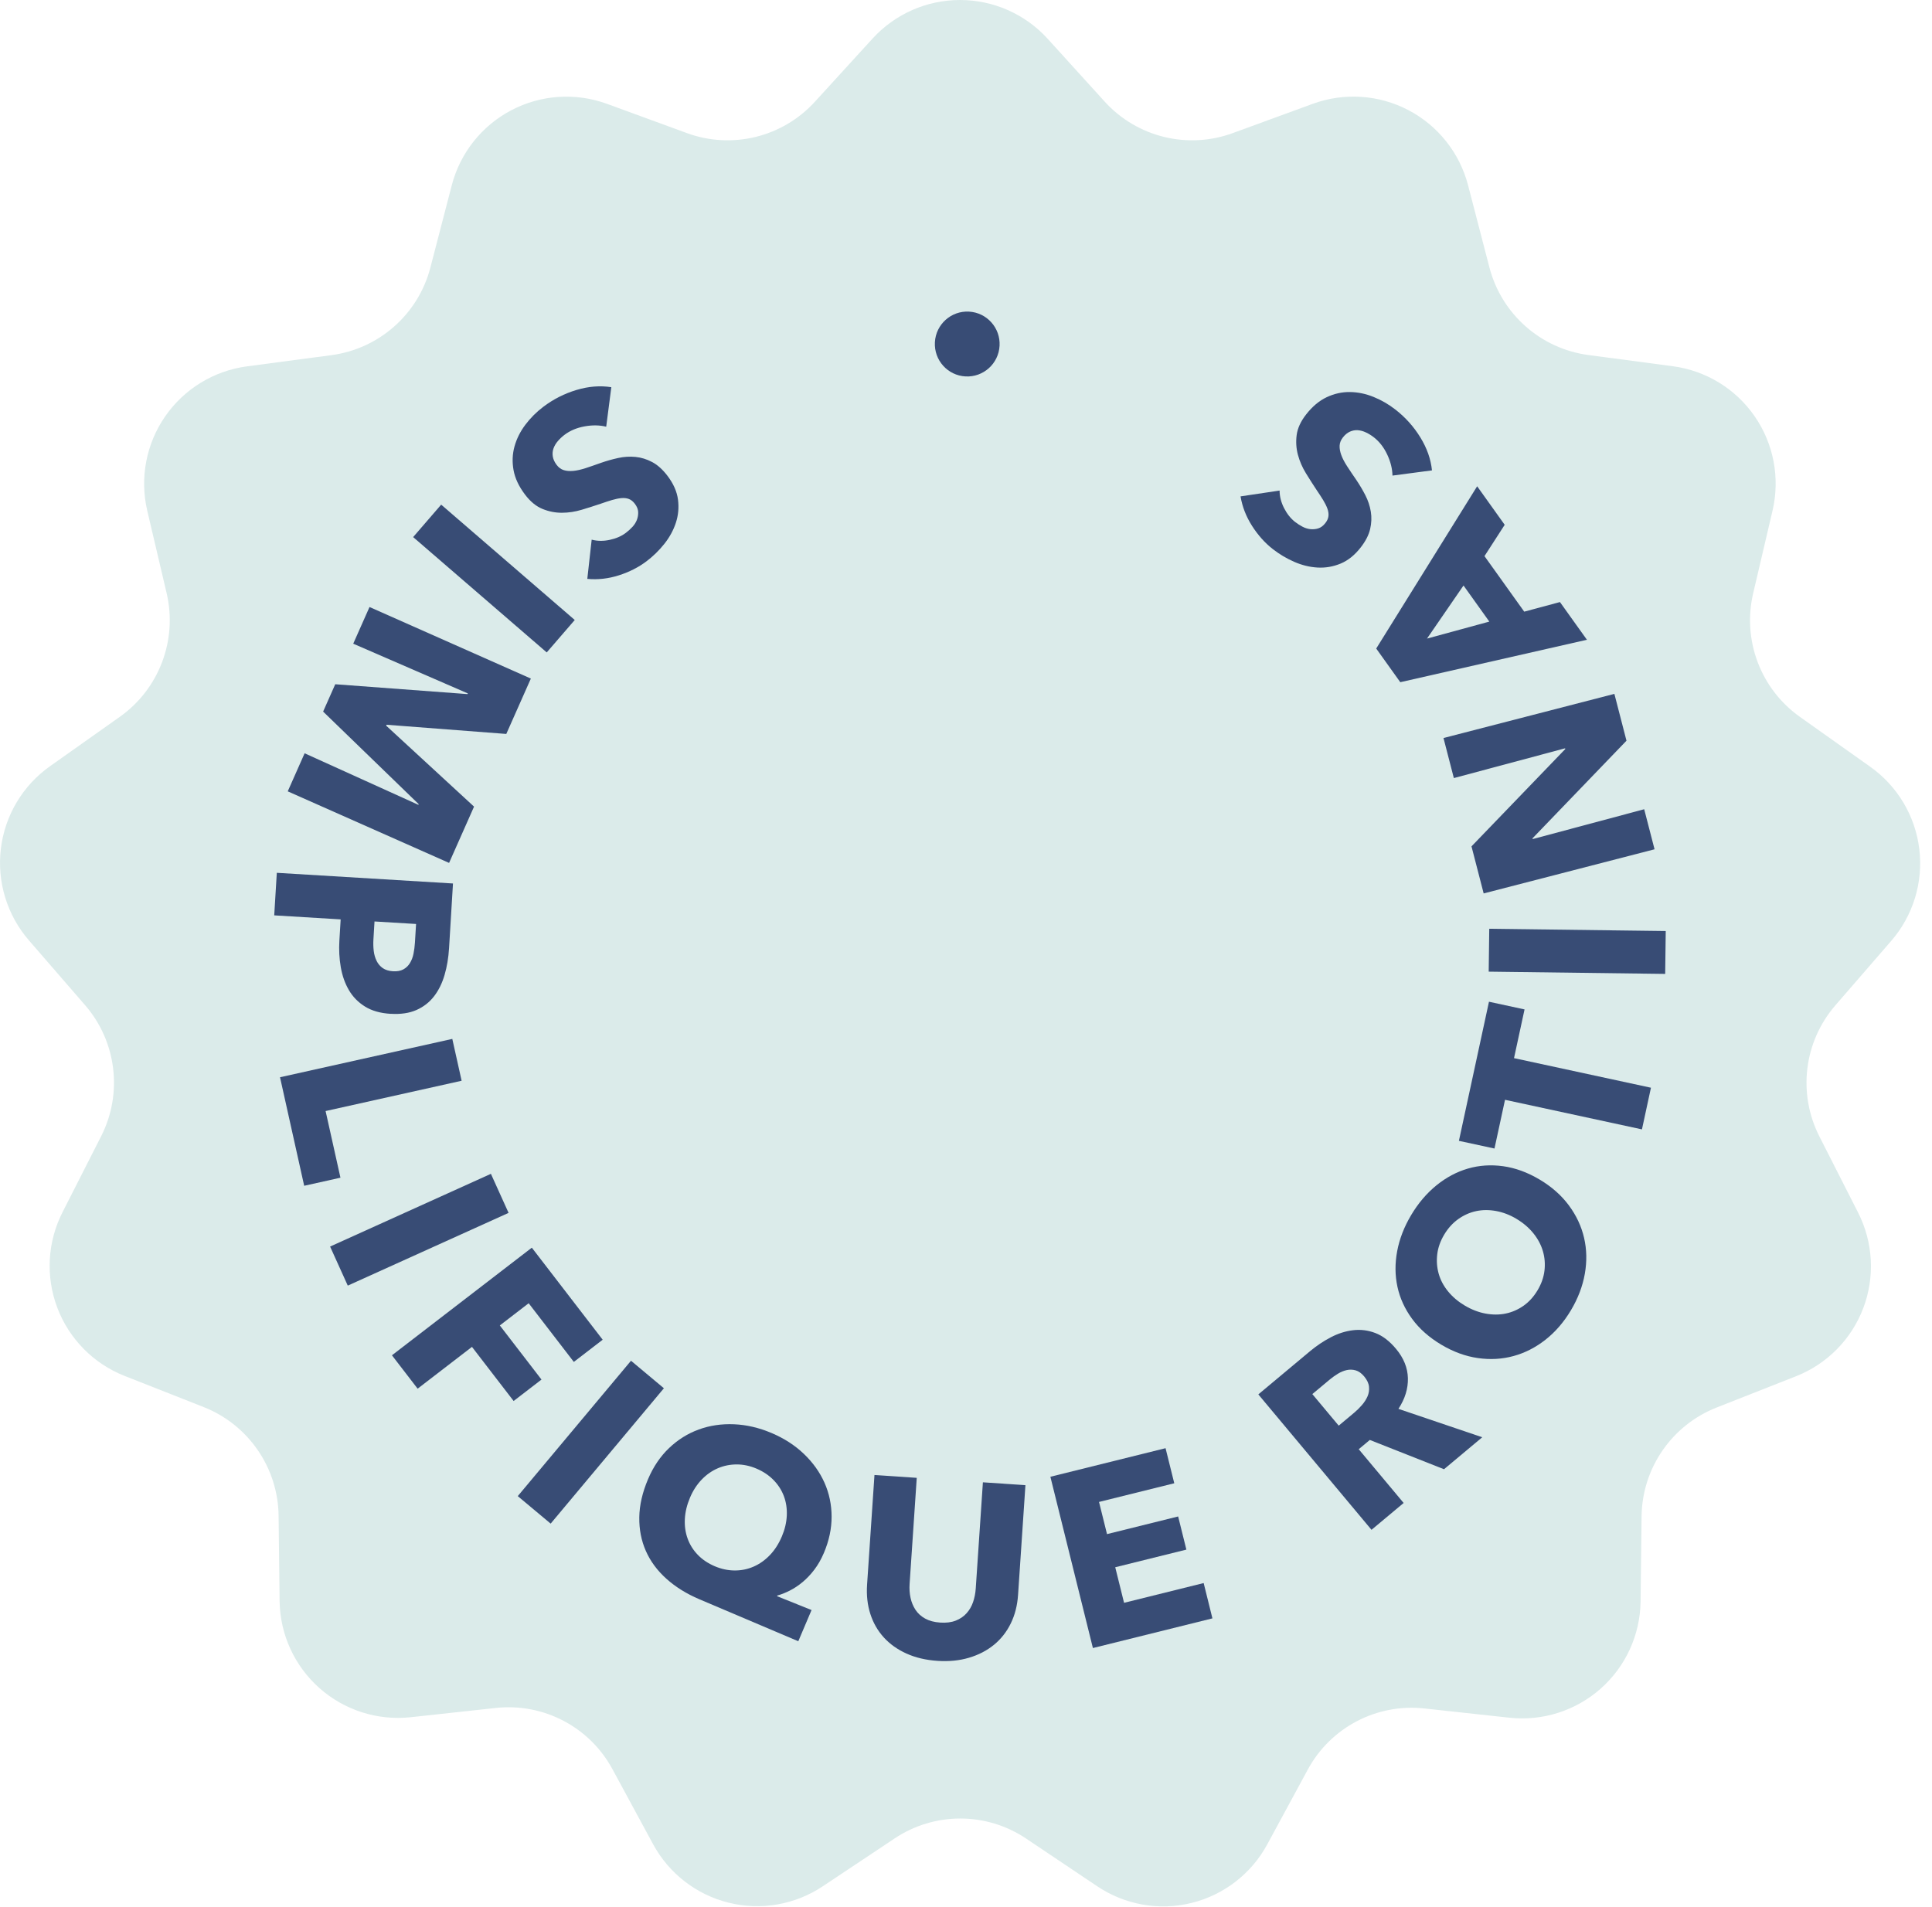
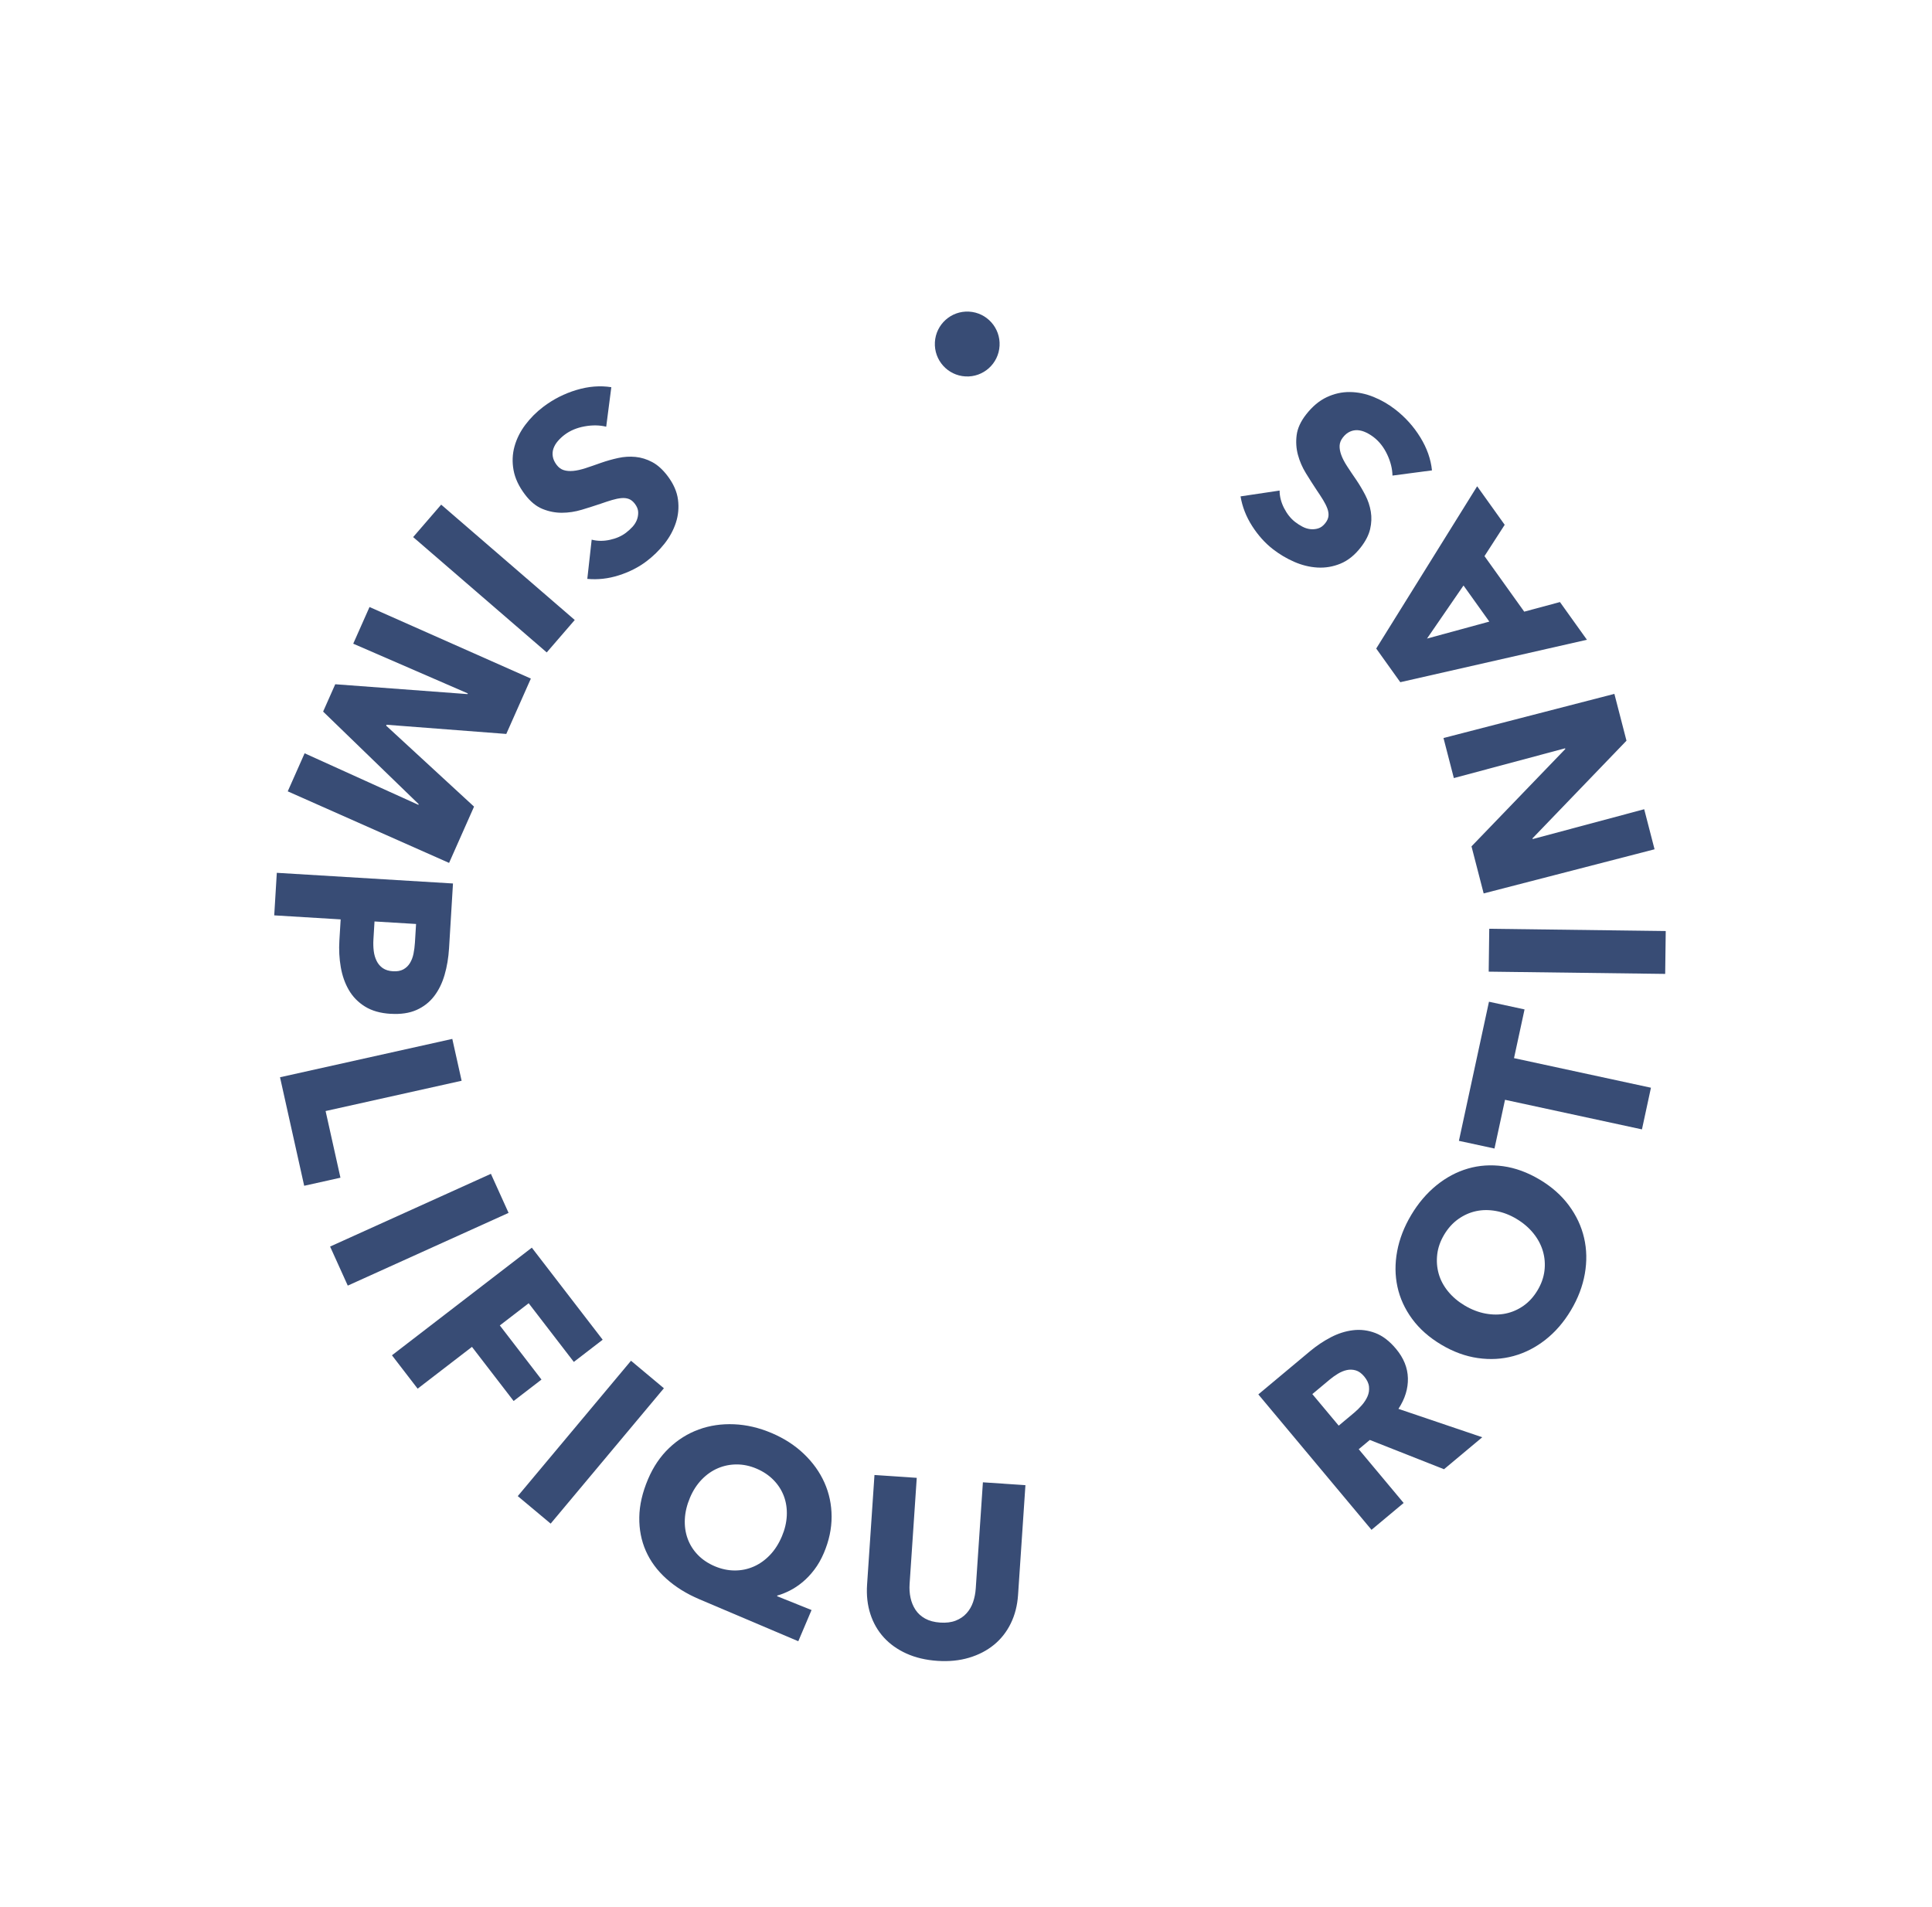
<svg xmlns="http://www.w3.org/2000/svg" height="153" viewBox="0 0 155 153" width="155">
  <g fill="none" fill-rule="evenodd">
-     <path d="m70.02 3.077c1.799-1.961 4.339-3.077 7-3.077 2.661 0 5.201 1.116 7 3.077l4.6 5.07c2.594 2.861 6.665 3.861 10.29 2.53l6.42-2.35c2.516-.917 5.302-.73 7.672.515 2.371 1.245 4.105 3.433 4.778 6.025l1.72 6.62c.98 3.725 4.112 6.49 7.93 7l6.78.9c2.655.353 5.038 1.811 6.561 4.014s2.046 4.947 1.439 7.556l-1.56 6.66c-.877 3.761.609 7.678 3.76 9.91l5.61 3.98c2.198 1.548 3.637 3.954 3.961 6.622.324 2.668-.498 5.349-2.261 7.378l-4.48 5.17c-2.524 2.922-3.026 7.081-1.27 10.52l3.1 6.1c1.214 2.387 1.363 5.175.411 7.678-.952 2.503-2.918 4.486-5.411 5.462l-6.37 2.51c-3.584 1.42-5.955 4.865-6 8.72l-.08 6.84c-.035 2.677-1.198 5.215-3.203 6.99-2.005 1.775-4.666 2.621-7.327 2.33l-6.8-.74c-3.837-.425-7.549 1.521-9.38 4.92l-3.25 6c-1.276 2.349-3.485 4.051-6.081 4.687-2.597.636-5.341.147-7.559-1.347l-5.68-3.81c-3.203-2.16-7.397-2.16-10.6 0l-5.72 3.81c-2.222 1.487-4.968 1.968-7.563 1.324-2.595-.643-4.798-2.352-6.067-4.704l-3.25-6c-1.831-3.399-5.543-5.345-9.38-4.92l-6.8.74c-2.662.291-5.322-.556-7.327-2.33-2.005-1.775-3.168-4.313-3.203-6.99l-.08-6.84c-.045-3.855-2.416-7.3-6-8.72l-6.37-2.51c-2.486-.984-4.442-2.971-5.387-5.473-.944-2.502-.789-5.286.427-7.667l3.1-6.1c1.745-3.446 1.227-7.607-1.31-10.52l-4.48-5.17c-1.763-2.029-2.585-4.709-2.261-7.378.324-2.668 1.763-5.075 3.961-6.622l5.58-3.95c3.151-2.232 4.637-6.149 3.76-9.91l-1.56-6.64c-.607-2.609-.085-5.353 1.439-7.556s3.906-3.661 6.561-4.014l6.78-.9c3.818-.51 6.95-3.275 7.93-7l1.72-6.62c.67-2.591 2.403-4.78 4.771-6.027 2.368-1.247 5.153-1.437 7.669-.523l6.42 2.35c3.625 1.331 7.696.331 10.29-2.53z" fill="#dbebea" />
    <g fill="#384c75" fill-rule="nonzero">
      <g transform="translate(22 31)">
        <path d="m25.469 12.302c.459.121.944.126 1.454.015.51-.11.941-.298 1.291-.564.181-.137.352-.292.514-.464.162-.173.283-.361.363-.564s.117-.415.109-.634c-.008-.22-.096-.442-.265-.665-.145-.191-.305-.321-.482-.388-.176-.067-.378-.09-.604-.069-.227.021-.476.072-.749.153s-.575.18-.905.296c-.479.162-.985.323-1.516.483-.531.16-1.064.241-1.597.243s-1.054-.101-1.563-.309c-.509-.208-.977-.594-1.403-1.158-.491-.648-.796-1.3-.915-1.954s-.093-1.288.077-1.902c.171-.614.46-1.193.868-1.736.408-.543.889-1.024 1.442-1.443.808-.612 1.696-1.062 2.664-1.352.968-.29 1.899-.363 2.793-.221l-.41 3.17c-.534-.131-1.113-.14-1.738-.026-.625.113-1.16.339-1.607.677-.202.153-.383.323-.542.51s-.274.383-.345.588c-.071.204-.089.418-.053.642.036.224.138.447.307.671.161.213.351.353.57.421.219.068.473.089.762.063.289-.027.618-.1.987-.22s.783-.263 1.244-.428c.45-.157.908-.286 1.374-.388.466-.102.929-.131 1.39-.086s.907.183 1.342.414c.434.231.845.602 1.231 1.112.475.627.754 1.261.837 1.9.083.64.026 1.26-.172 1.861s-.506 1.165-.926 1.692-.896.992-1.428 1.394c-.638.483-1.377.859-2.219 1.128-.841.269-1.685.364-2.531.285z" />
        <path d="m13.394 9.492 10.717 9.255-2.248 2.603-10.717-9.255z" />
        <path d="m2.439 29.443 9.127 4.136.024-.055-7.667-7.427.973-2.194 10.611.791.024-.055-9.192-3.99 1.306-2.943 12.944 5.742-1.971 4.443-9.606-.738-.032.073 7.051 6.497-2.003 4.516-12.944-5.742z" />
-         <path d="m9.339 50.349c-.825-.05-1.511-.245-2.058-.586-.547-.34-.978-.781-1.292-1.321-.315-.54-.531-1.154-.65-1.843-.119-.688-.156-1.399-.111-2.131l.103-1.697-5.33-.323.207-3.414 14.134.856-.315 5.19c-.047.772-.167 1.489-.361 2.152s-.475 1.233-.845 1.712c-.37.479-.839.844-1.409 1.097s-1.26.354-2.072.305zm.187-3.415c.333.02.61-.03.831-.15.221-.12.398-.29.532-.509.133-.219.229-.47.286-.754.057-.284.095-.579.114-.885l.091-1.497-3.334-.202-.087 1.437c-.019.319-.011.627.024.923.035.296.113.565.232.805.119.241.284.435.496.581.212.146.484.23.816.25z" />
+         <path d="m9.339 50.349c-.825-.05-1.511-.245-2.058-.586-.547-.34-.978-.781-1.292-1.321-.315-.54-.531-1.154-.65-1.843-.119-.688-.156-1.399-.111-2.131l.103-1.697-5.33-.323.207-3.414 14.134.856-.315 5.19c-.047.772-.167 1.489-.361 2.152s-.475 1.233-.845 1.712c-.37.479-.839.844-1.409 1.097s-1.26.354-2.072.305zm.187-3.415c.333.02.61-.03.831-.15.221-.12.398-.29.532-.509.133-.219.229-.47.286-.754.057-.284.095-.579.114-.885l.091-1.497-3.334-.202-.087 1.437c-.019.319-.011.627.024.923.035.296.113.565.232.805.119.241.284.435.496.581.212.146.484.23.816.25" />
        <path d="m.465 55.438 13.822-3.077.748 3.358-10.913 2.43 1.191 5.349-2.909.648z" />
        <path d="m4.483 69.023 12.901-5.836 1.418 3.134-12.901 5.836z" />
        <path d="m20.414 73.571-2.314 1.781 3.342 4.343-2.235 1.72-3.342-4.343-4.359 3.354-2.061-2.679 11.222-8.635 5.684 7.386-2.314 1.781z" />
        <path d="m19.539 89.047 9.085-10.862 2.639 2.207-9.085 10.862z" />
        <path d="m34.111 97.324c-1.031-.438-1.913-.986-2.647-1.646s-1.284-1.403-1.649-2.232c-.365-.829-.541-1.729-.526-2.701.014-.972.248-1.991.702-3.059.422-.994.986-1.827 1.691-2.498.705-.671 1.499-1.167 2.381-1.488.882-.321 1.825-.46 2.828-.418 1.003.042 2.008.277 3.015.704s1.87.986 2.591 1.676c.721.69 1.271 1.459 1.649 2.308.378.849.569 1.755.572 2.72.003.965-.204 1.938-.621 2.92-.214.503-.468.949-.764 1.338-.295.389-.611.722-.946 1-.335.278-.678.505-1.028.682-.35.177-.681.308-.993.393l-.023.055 2.766 1.11-1.063 2.504zm6.614-5.035c.24-.565.372-1.124.398-1.678.025-.554-.052-1.072-.231-1.554-.179-.482-.456-.914-.829-1.297-.373-.383-.83-.689-1.37-.919-.528-.224-1.056-.336-1.585-.336-.529 0-1.032.101-1.509.304s-.91.505-1.297.905-.701.883-.941 1.447c-.25.589-.389 1.164-.417 1.724-.028.56.046 1.084.223 1.572.177.488.449.922.816 1.302.367.38.821.685 1.361.915.528.224 1.059.337 1.594.34.535.003 1.042-.101 1.522-.31.48-.209.915-.517 1.305-.923s.71-.904.96-1.494z" />
        <path d="m59.677 96.969c-.057.851-.253 1.617-.586 2.296-.333.679-.782 1.25-1.348 1.713-.566.463-1.234.809-2.004 1.038-.77.229-1.615.312-2.533.25-.931-.063-1.76-.259-2.486-.588s-1.332-.761-1.817-1.295c-.485-.534-.844-1.159-1.076-1.877s-.32-1.502-.263-2.353l.593-8.8 3.392.228-.574 8.521c-.026.386-.001.755.076 1.108.076.353.209.672.396.959.188.287.446.521.774.704.328.182.732.29 1.211.322.479.032.893-.02 1.243-.157.35-.137.641-.334.872-.593.231-.258.405-.557.521-.897s.188-.702.214-1.088l.574-8.521 3.412.23z" />
-         <path d="m65.681 101.237-3.411-13.743 9.24-2.293.699 2.815-6.037 1.498.641 2.582 5.707-1.416.66 2.659-5.707 1.416.708 2.853 6.386-1.585.703 2.834z" />
        <path d="m93.849 86.89-5.952-2.35-.89.744 3.604 4.313-2.578 2.154-9.08-10.866 4.144-3.463c.522-.436 1.076-.808 1.662-1.115s1.183-.498 1.79-.571 1.204.001 1.79.224c.586.223 1.14.646 1.661 1.27.616.737.933 1.522.953 2.357.02.835-.233 1.655-.76 2.459l6.725 2.278zm-6.404-7.446c-.214-.256-.441-.418-.681-.487-.24-.069-.481-.076-.722-.022-.241.054-.48.153-.715.298-.235.145-.45.298-.645.461l-1.397 1.167 2.116 2.532 1.243-1.039c.215-.18.42-.381.615-.605.195-.224.346-.459.454-.705.107-.246.147-.505.119-.777-.028-.272-.157-.547-.388-.823z" />
        <path d="m101.529 63.651c.962.574 1.742 1.264 2.339 2.071.598.807 1.004 1.674 1.219 2.602.215.928.235 1.89.059 2.888s-.547 1.971-1.114 2.922c-.567.95-1.246 1.737-2.037 2.36-.791.623-1.645 1.06-2.564 1.312-.919.252-1.875.306-2.869.163-.994-.143-1.972-.501-2.934-1.075-.973-.581-1.753-1.271-2.339-2.071-.586-.8-.978-1.659-1.176-2.576-.198-.918-.205-1.869-.021-2.854.184-.985.559-1.953 1.126-2.903.567-.95 1.242-1.743 2.024-2.379.783-.635 1.625-1.084 2.526-1.346.901-.262 1.843-.325 2.826-.189.982.136 1.96.494 2.934 1.075zm-1.875 3.143c-.527-.314-1.07-.522-1.631-.624s-1.094-.098-1.602.011c-.507.109-.984.322-1.429.638-.445.317-.821.733-1.129 1.248-.307.515-.493 1.041-.557 1.578-.064.536-.025 1.056.117 1.56.142.504.392.975.751 1.415.359.439.802.816 1.329 1.13.55.328 1.108.544 1.674.649.566.105 1.106.105 1.619-.001s.99-.314 1.432-.624c.442-.311.816-.724 1.124-1.239s.493-1.041.557-1.578.022-1.058-.126-1.565c-.148-.507-.402-.985-.763-1.433-.361-.448-.817-.837-1.366-1.164z" />
        <path d="m99.466 53.904 10.986 2.374-.722 3.343-10.986-2.374-.845 3.91-2.854-.617 2.412-11.162 2.854.617z" />
        <path d="m111.594 47.145-14.159-.181.044-3.44 14.159.181z" />
        <path d="m108.489 28.433-7.54 7.835.015.058 8.946-2.394.831 3.214-13.71 3.542-.976-3.776 7.525-7.811-.015-.058-8.926 2.389-.831-3.214 13.71-3.542z" />
        <path d="m98.718 11.11-1.621 2.512 3.188 4.457 2.866-.771 2.164 3.026-14.973 3.405-1.931-2.701 8.097-13.02zm-6.233 9.129 5-1.363-2.071-2.896z" />
        <path d="m80.659 8.362c.001.475.121.945.359 1.409.238.465.53.832.877 1.103.179.14.372.265.581.377.209.112.421.181.638.206s.431.006.641-.058c.211-.064.402-.206.574-.427.148-.189.231-.378.251-.565.02-.188-.01-.388-.088-.602-.079-.214-.192-.442-.341-.685-.149-.243-.321-.509-.519-.798-.28-.422-.565-.869-.856-1.341-.291-.472-.506-.966-.645-1.481-.139-.515-.174-1.045-.103-1.59.071-.545.323-1.097.758-1.654.501-.641 1.052-1.103 1.653-1.386.602-.283 1.221-.421 1.858-.414s1.271.138 1.901.393c.63.255 1.218.596 1.764 1.023.799.624 1.462 1.366 1.991 2.227s.839 1.742.931 2.643l-3.169.418c-.011-.55-.151-1.112-.421-1.687-.27-.575-.626-1.034-1.067-1.379-.2-.156-.41-.287-.632-.392-.222-.106-.441-.167-.657-.183-.216-.016-.427.022-.634.114-.207.092-.397.248-.569.469-.164.21-.251.43-.261.659s.035.48.135.753c.1.273.256.572.467.897.211.326.455.69.733 1.092.267.395.51.804.728 1.228s.365.865.44 1.321c.075.456.057.924-.055 1.403-.112.479-.365.971-.759 1.475-.484.62-1.025 1.052-1.622 1.297s-1.211.348-1.842.312c-.631-.036-1.256-.19-1.873-.461-.618-.271-1.189-.611-1.714-1.022-.631-.492-1.184-1.111-1.66-1.855s-.785-1.535-.926-2.372z" />
      </g>
      <path d="m77.458 30.204c-1.433-.078-2.531-1.305-2.454-2.741.078-1.436 1.302-2.537 2.735-2.459 1.433.078 2.532 1.305 2.454 2.741-.078 1.436-1.302 2.537-2.735 2.459z" />
    </g>
  </g>
</svg>